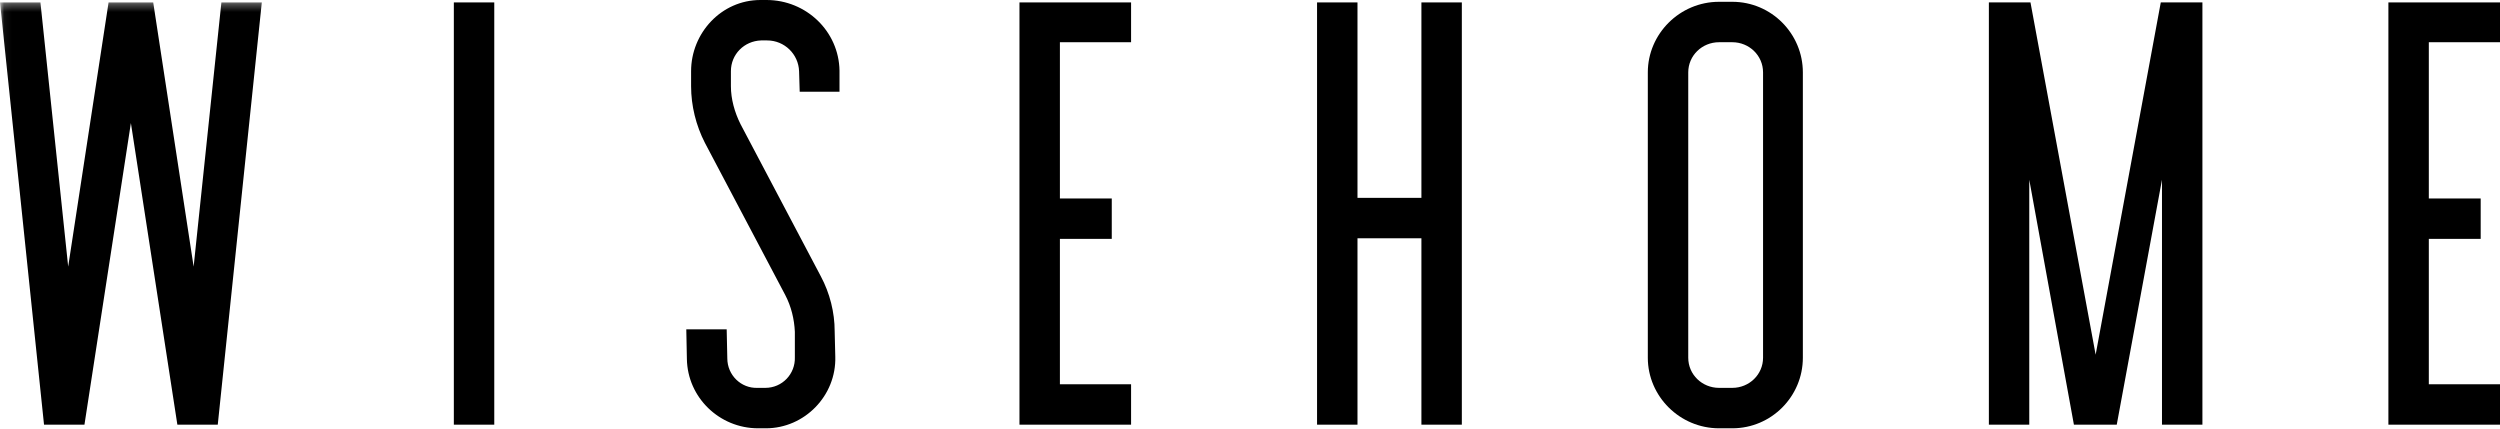
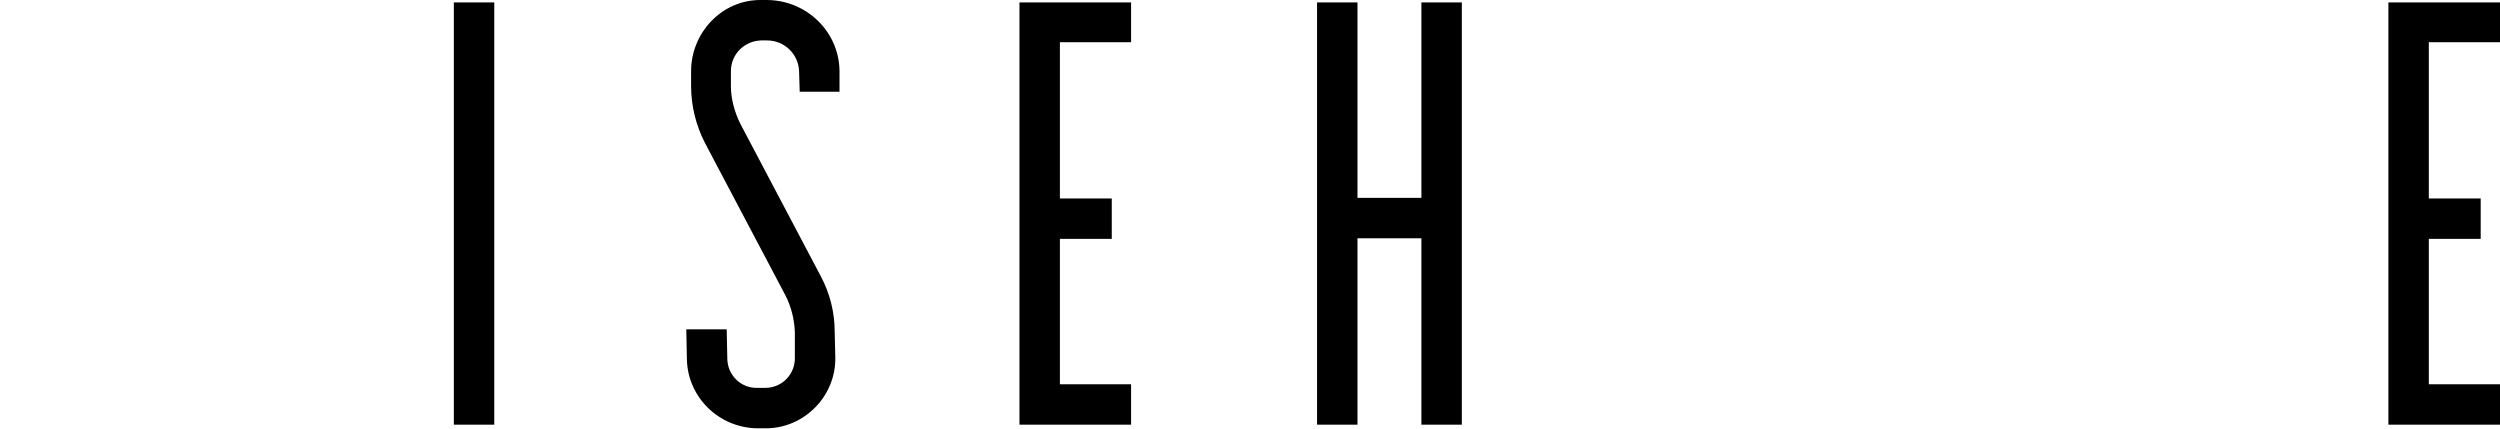
<svg xmlns="http://www.w3.org/2000/svg" width="315" height="54" viewBox="0 0 315 54" fill="none">
  <g clip-path="url(#clip0_6_54)">
    <mask id="mask0_6_54" style="mask-type:luminance" maskUnits="userSpaceOnUse" x="0" y="0" width="315" height="81">
-       <path d="M0.06 0.305H315V80.68H0.06V0.305Z" fill="white" />
-     </mask>
+       </mask>
    <g mask="url(#mask0_6_54)">
-       <path fill-rule="evenodd" clip-rule="evenodd" d="M10.641 53.508L16.492 15.504L22.348 53.508H27.438L32.988 0.305H27.895L24.398 33.594L19.305 0.305H13.68L8.59 33.594L5.094 0.305H0L5.547 53.508H10.641Z" fill="black" />
-     </g>
+       </g>
    <path fill-rule="evenodd" clip-rule="evenodd" d="M57.184 53.508H62.278V0.305H57.184V53.508Z" fill="black" />
    <path fill-rule="evenodd" clip-rule="evenodd" d="M96.578 0H95.82C90.879 0 87.078 4.18 87.078 8.969V10.867C87.078 13.301 87.688 15.809 88.828 18.016L98.938 37.168C99.695 38.613 100.078 40.207 100.152 41.805V44.996C100.227 47.125 98.555 48.871 96.43 48.871H95.441C93.387 48.949 91.641 47.277 91.641 45.148L91.562 41.5H86.473L86.547 45.223C86.625 50.09 90.652 53.965 95.516 53.965H96.504C101.367 53.965 105.398 49.859 105.246 44.922L105.168 41.727C105.168 39.371 104.562 36.941 103.422 34.812L93.312 15.656C92.551 14.137 92.094 12.465 92.094 10.867V8.969C92.094 6.84 93.77 5.168 95.895 5.094H96.656C98.859 5.094 100.609 6.84 100.684 8.969L100.762 11.555H105.777V8.895C105.699 3.953 101.598 0 96.578 0Z" fill="black" />
    <path fill-rule="evenodd" clip-rule="evenodd" d="M128.453 53.508H142.516V48.418H133.547V30.098H140.082V25.008H133.547V5.32H142.516V0.305H128.453V53.508Z" fill="black" />
    <path fill-rule="evenodd" clip-rule="evenodd" d="M179.098 24.93H171.043V0.305H165.949V53.508H171.043V30.023H179.098V53.508H184.191V0.305H179.098V24.93Z" fill="black" />
-     <path fill-rule="evenodd" clip-rule="evenodd" d="M218.27 0.227H216.598C211.656 0.227 207.625 4.258 207.625 9.121V45.074C207.625 49.938 211.656 53.965 216.598 53.965H218.27C223.207 53.965 227.16 49.938 227.16 45.074V9.121C227.16 4.258 223.207 0.227 218.27 0.227ZM222.145 45.074C222.145 47.199 220.395 48.871 218.27 48.871H216.598C214.469 48.871 212.719 47.199 212.719 45.074V9.121C212.719 6.992 214.469 5.32 216.598 5.32H218.27C220.395 5.32 222.145 6.992 222.145 9.121V45.074Z" fill="black" />
-     <path fill-rule="evenodd" clip-rule="evenodd" d="M272.258 0.305L264.051 44.691L255.84 0.305H250.598V53.508H255.688V22.648L261.312 53.508H266.711L272.41 22.648V53.508H277.504V0.305H272.258Z" fill="black" />
    <path fill-rule="evenodd" clip-rule="evenodd" d="M300.938 53.508H315V48.418H306.031V30.098H312.566V25.008H306.031V5.32H315V0.305H300.938V53.508Z" fill="black" />
  </g>
  <defs>
    <clipPath id="clip0_6_54">
      <rect width="315" height="54" fill="white" />
    </clipPath>
  </defs>
</svg>